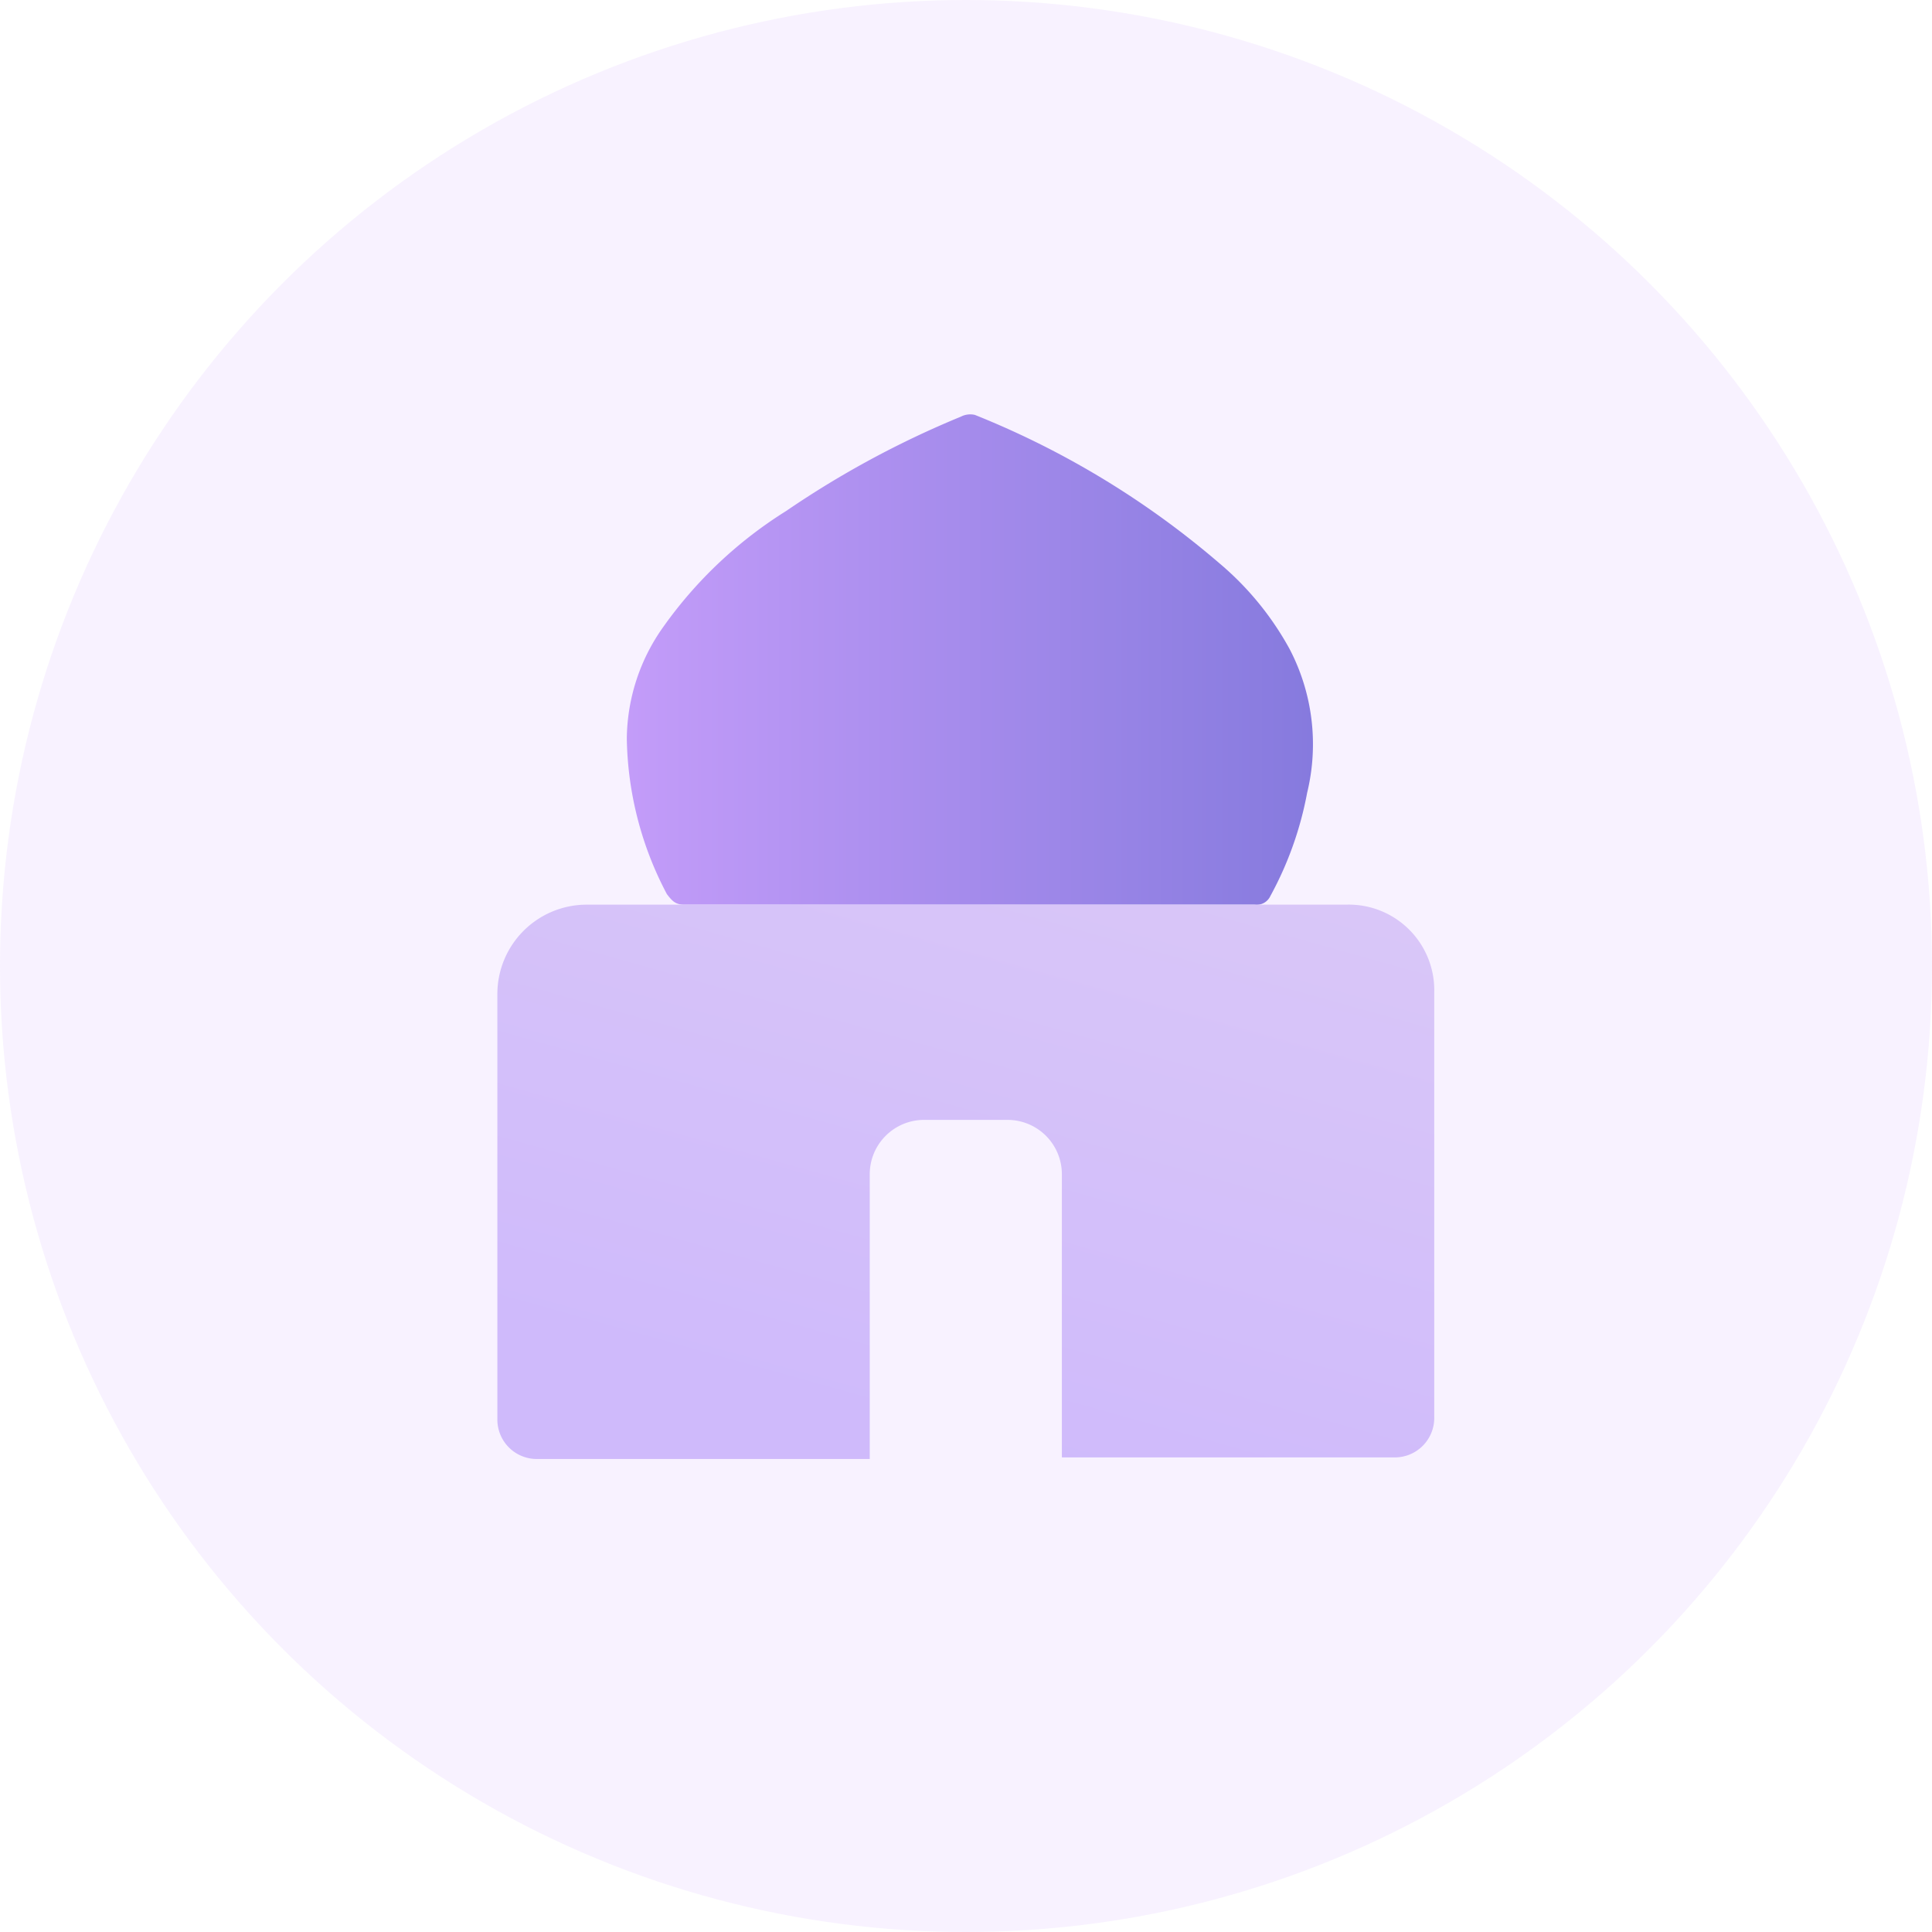
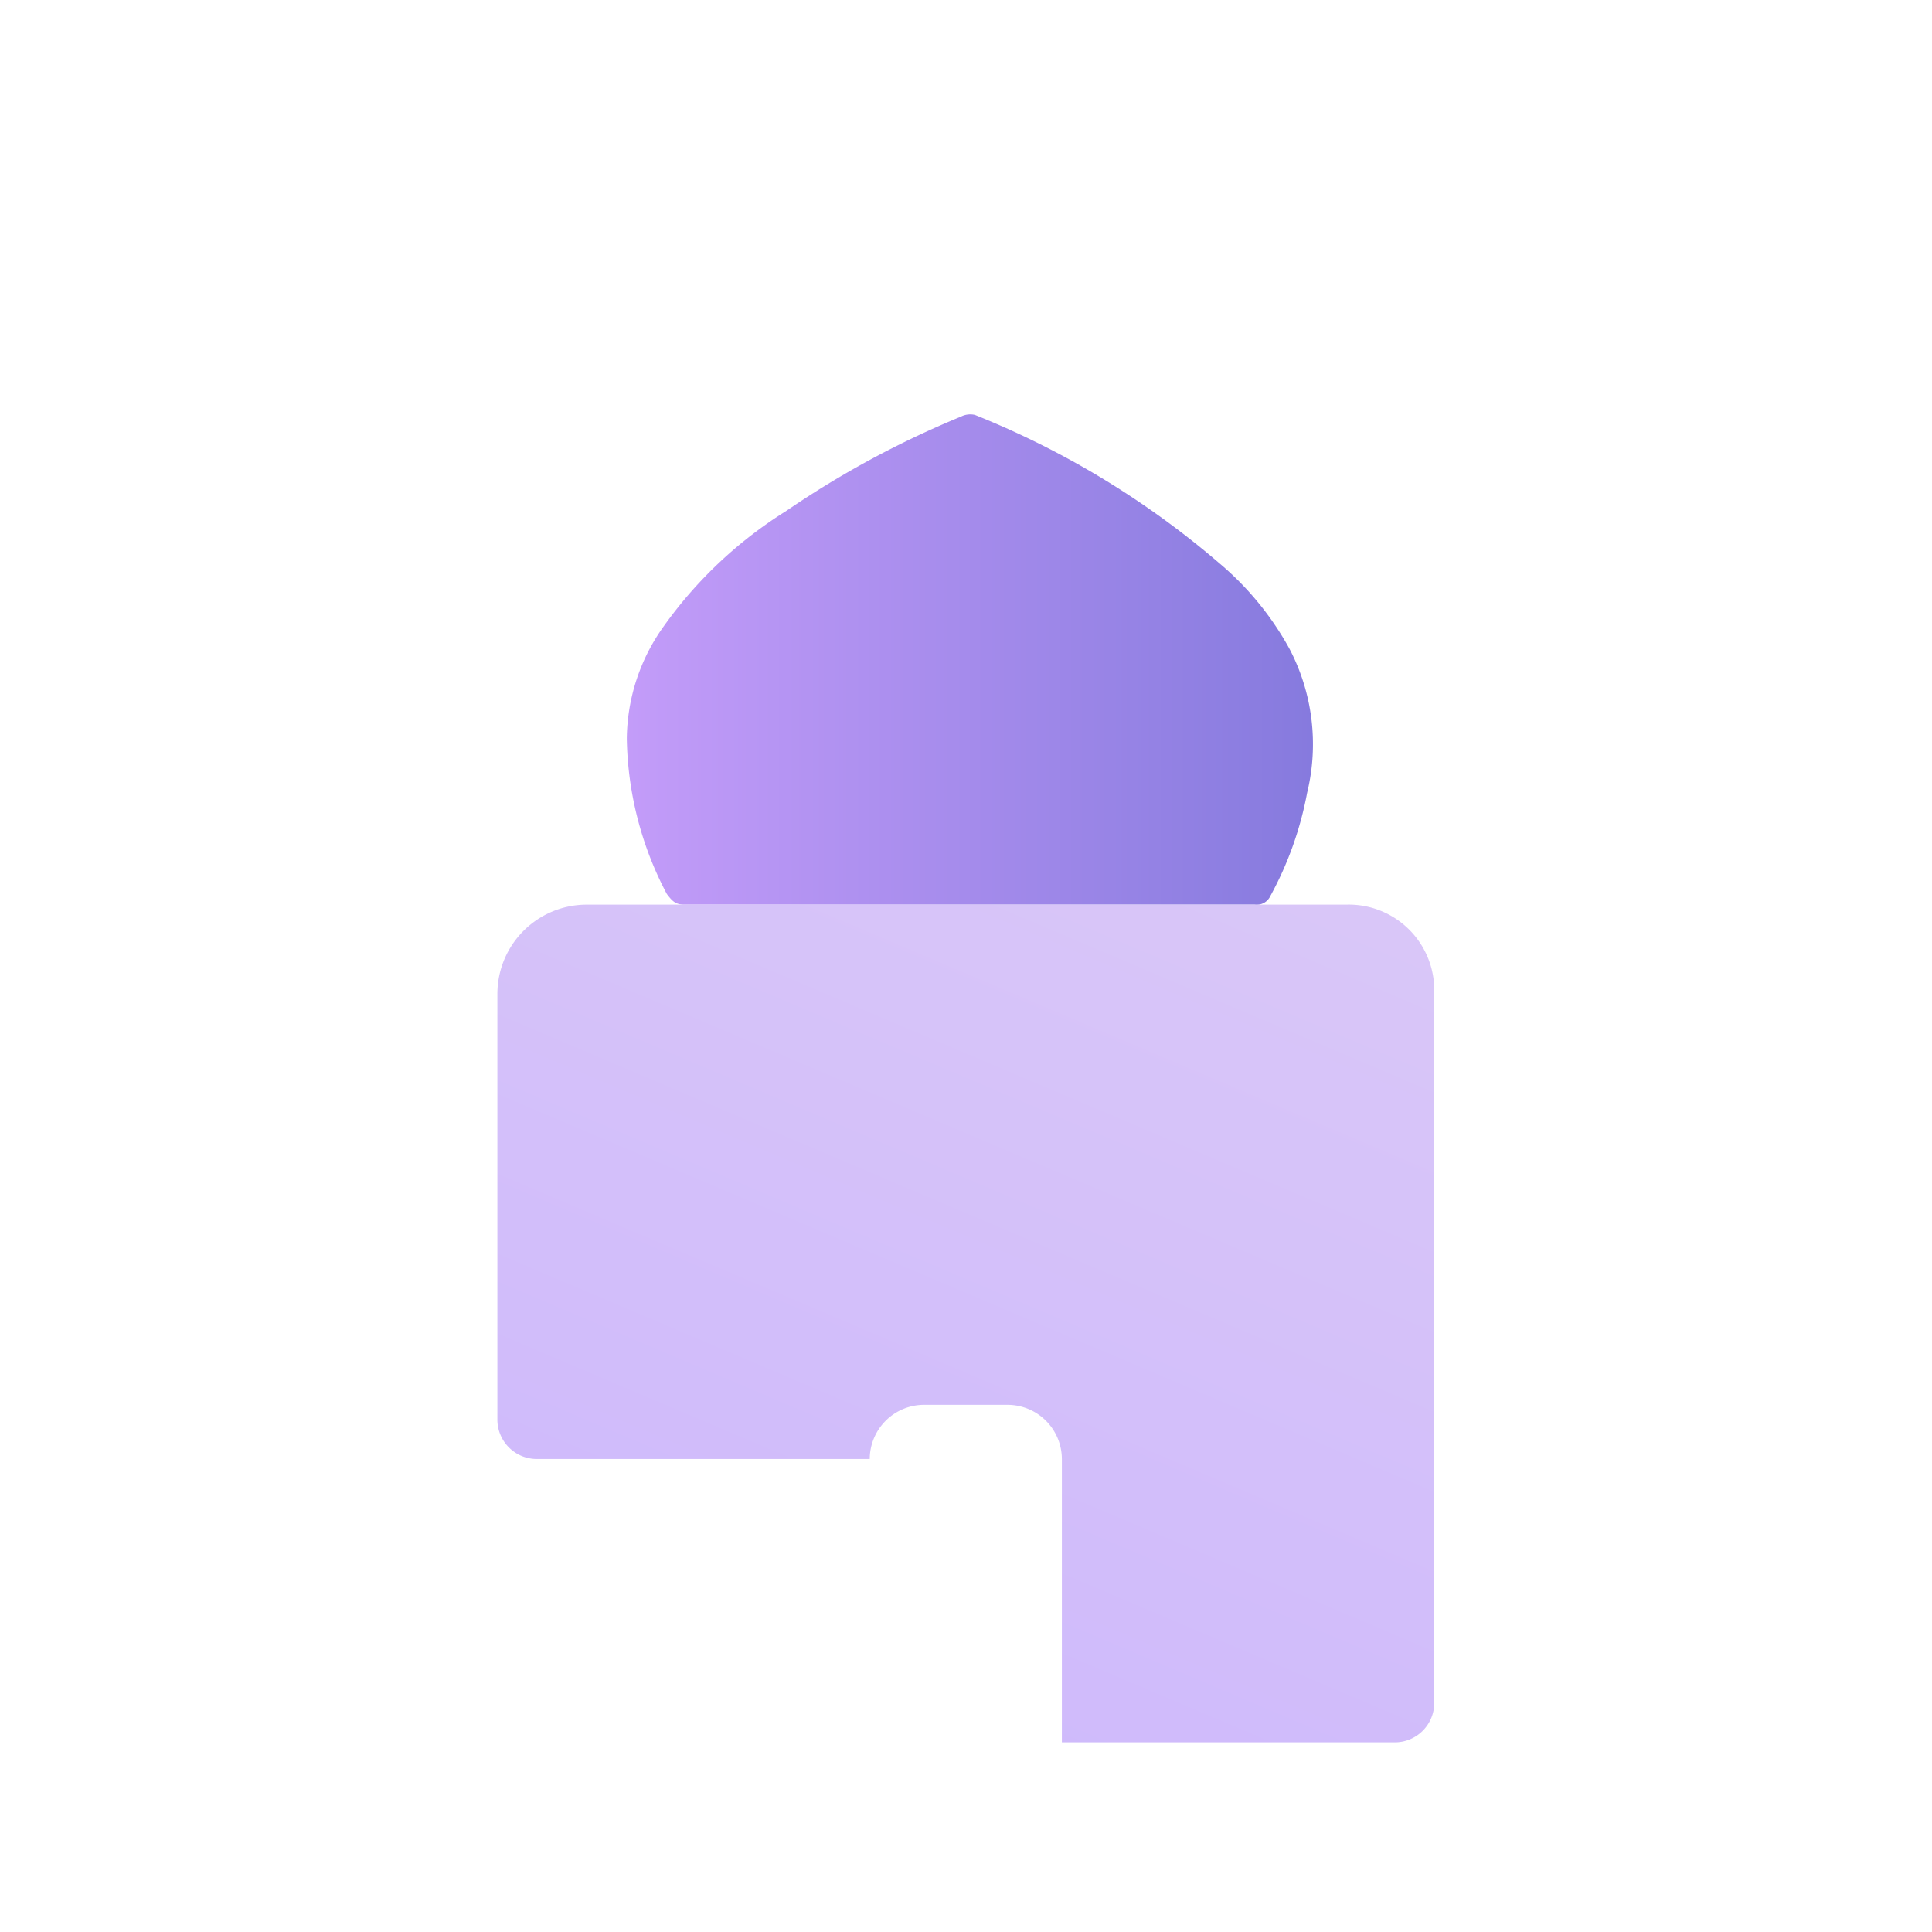
<svg xmlns="http://www.w3.org/2000/svg" width="80" height="80" viewBox="0 0 80 80">
  <defs>
    <linearGradient id="a" y1="0.5" x2="1" y2="0.5" gradientUnits="objectBoundingBox">
      <stop offset="0" stop-color="#c39cf9" />
      <stop offset="1" stop-color="#867ade" />
    </linearGradient>
    <linearGradient id="b" x1="1.383" y1="-1.343" x2="0.324" y2="0.901" gradientUnits="objectBoundingBox">
      <stop offset="0" stop-color="#e6d7f4" />
      <stop offset="1" stop-color="#cfbafb" />
    </linearGradient>
  </defs>
  <g transform="translate(-733.23 -270.19)">
-     <circle cx="40" cy="40" r="40" transform="translate(733.23 270.19)" fill="#b97bff" opacity="0.1" />
    <path d="M768.731,312.38h23.61a.627.627,0,0,0,.651-.361,14.376,14.376,0,0,0,1.521-4.272,8.513,8.513,0,0,0-.721-5.942,12.44,12.44,0,0,0-2.9-3.551,36.136,36.136,0,0,0-10.135-6.153.844.844,0,0,0-.58.071,39.357,39.357,0,0,0-7.243,3.911,17.774,17.774,0,0,0-5.071,4.781,8.083,8.083,0,0,0-1.521,4.633A14.207,14.207,0,0,0,768,311.941c.22.29.361.439.721.439h0Z" transform="translate(-7.157 -4.73)" fill="url(#a)" />
-     <path d="M794.695,317.98h-31.5a3.7,3.7,0,0,0-3.692,3.692v17.6a1.633,1.633,0,0,0,1.662,1.662h13.757v-11.8a2.251,2.251,0,0,1,2.242-2.242h3.472a2.251,2.251,0,0,1,2.242,2.242v11.734h13.757a1.633,1.633,0,0,0,1.662-1.662V321.6a3.541,3.541,0,0,0-3.621-3.621h0Z" transform="translate(-5.678 -10.33)" fill="url(#b)" />
+     <path d="M794.695,317.98h-31.5a3.7,3.7,0,0,0-3.692,3.692v17.6a1.633,1.633,0,0,0,1.662,1.662h13.757a2.251,2.251,0,0,1,2.242-2.242h3.472a2.251,2.251,0,0,1,2.242,2.242v11.734h13.757a1.633,1.633,0,0,0,1.662-1.662V321.6a3.541,3.541,0,0,0-3.621-3.621h0Z" transform="translate(-5.678 -10.33)" fill="url(#b)" />
  </g>
</svg>